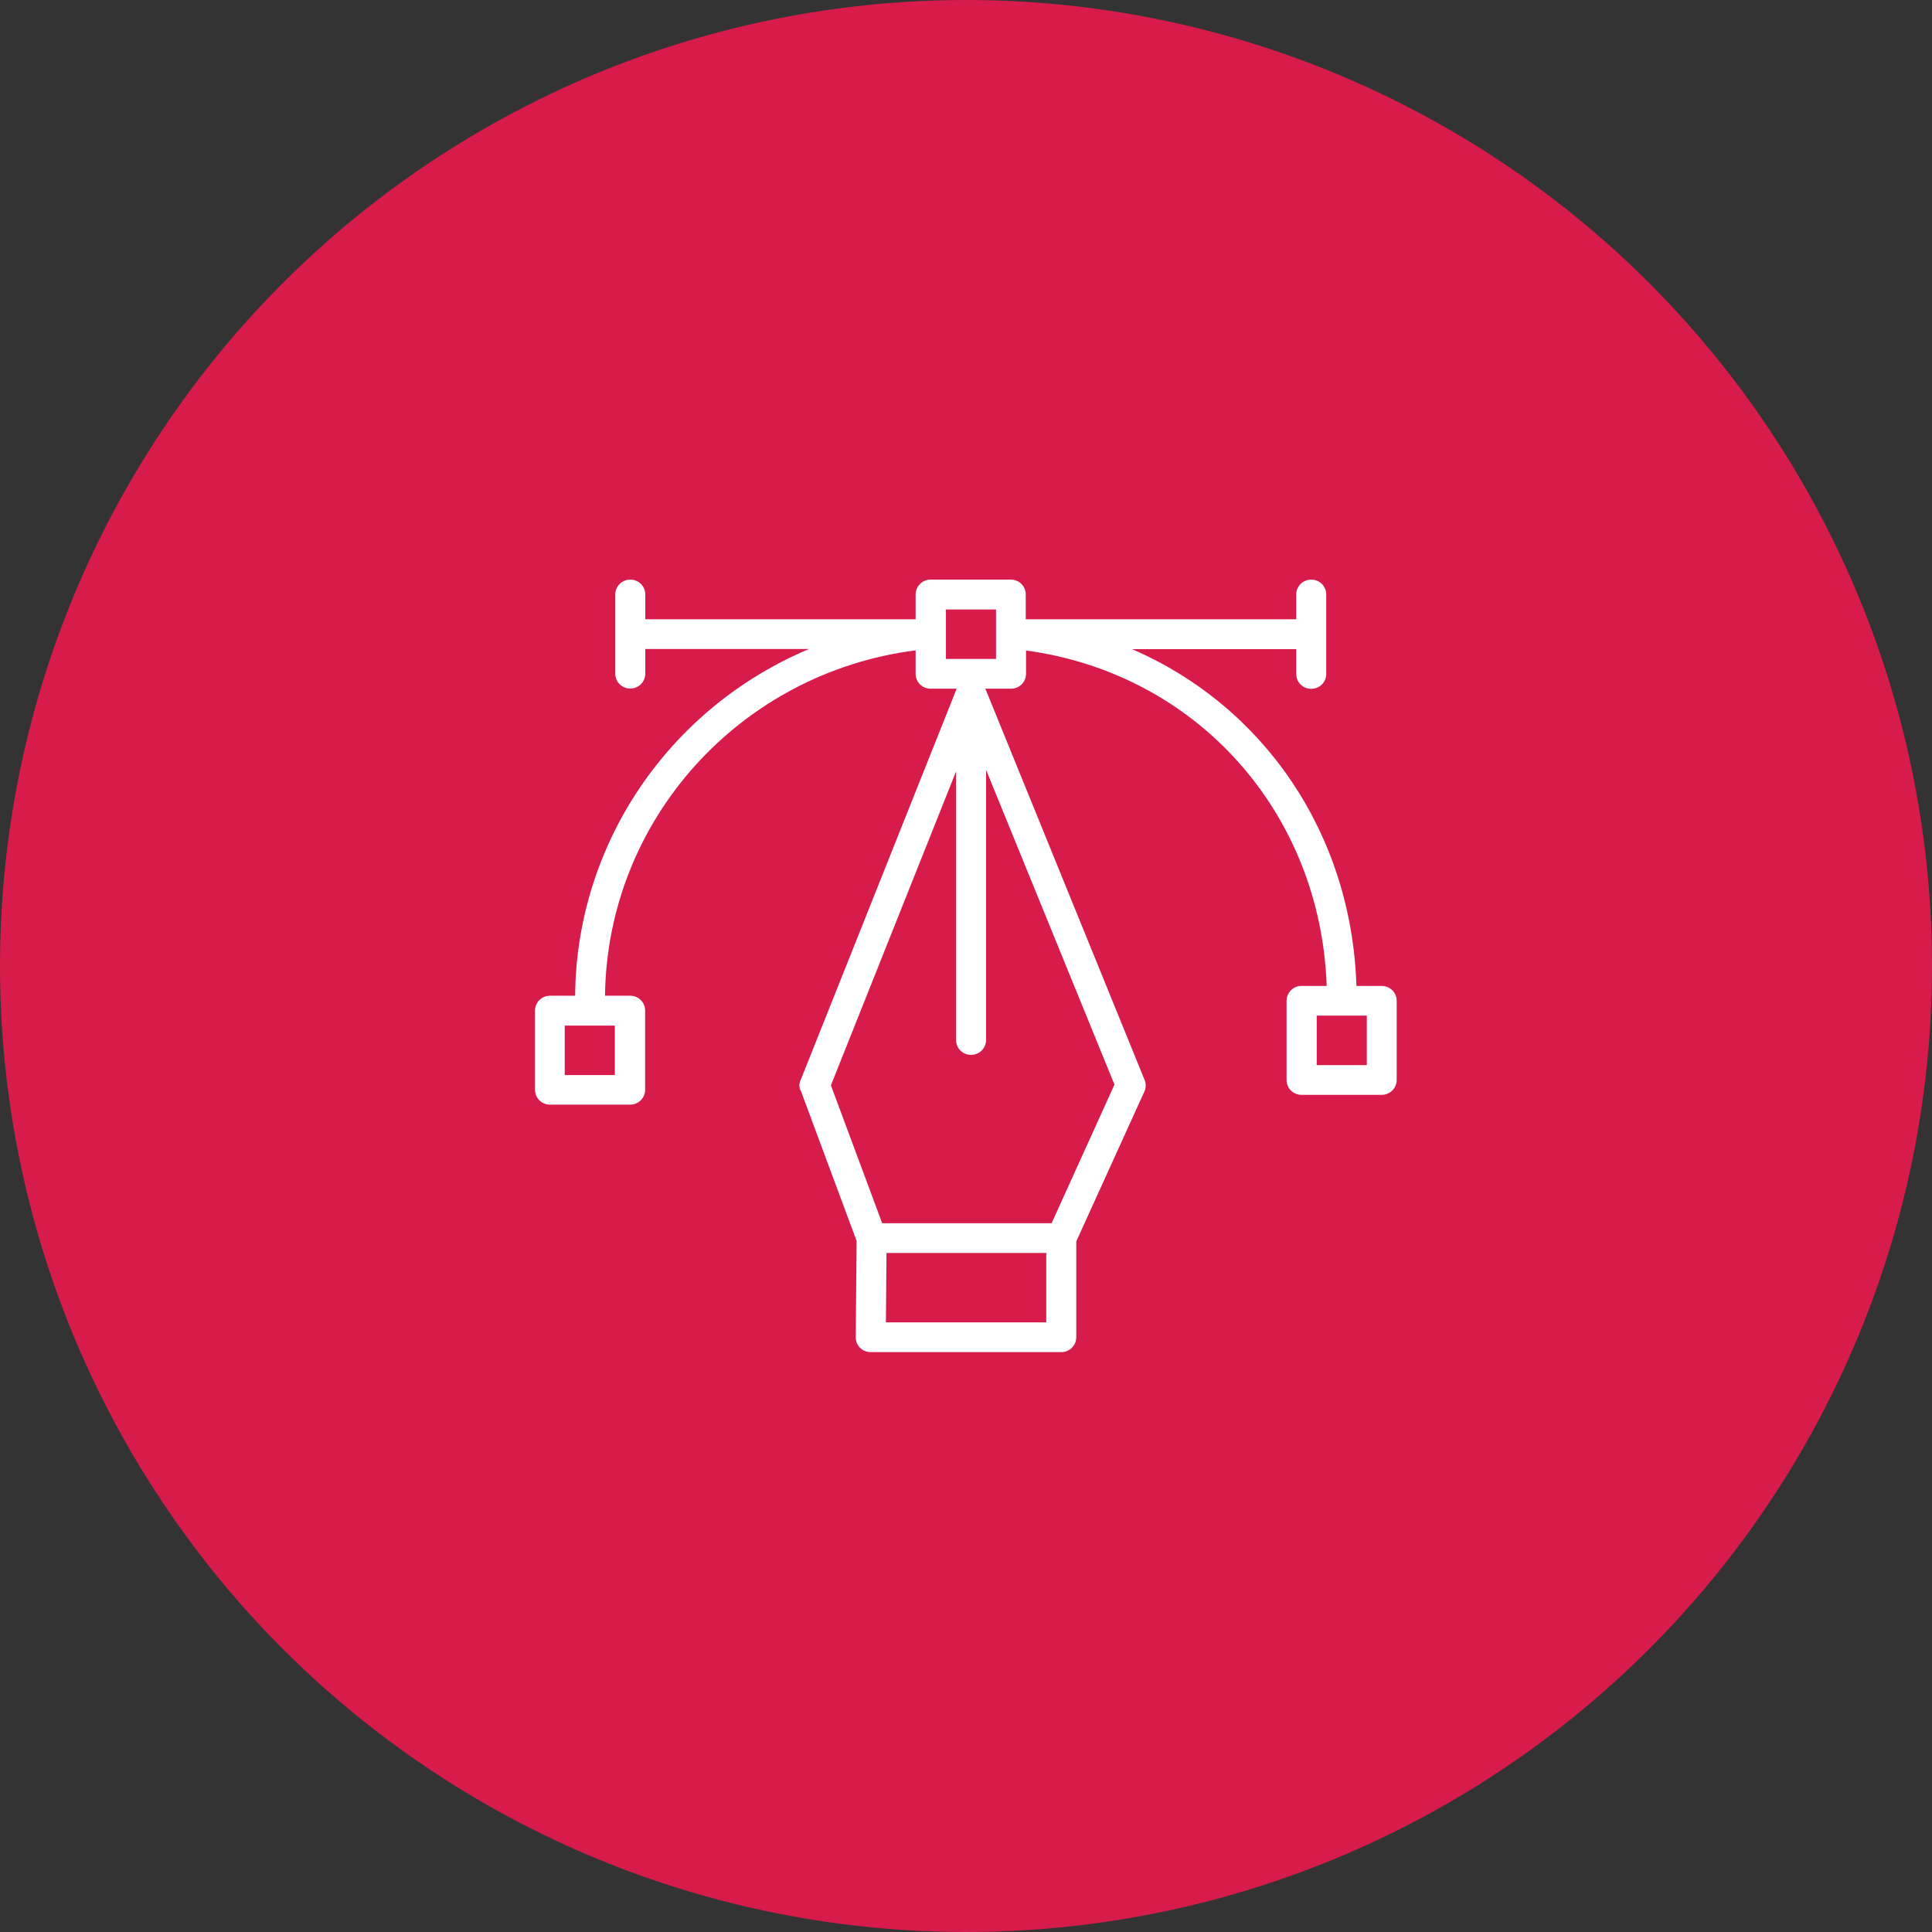
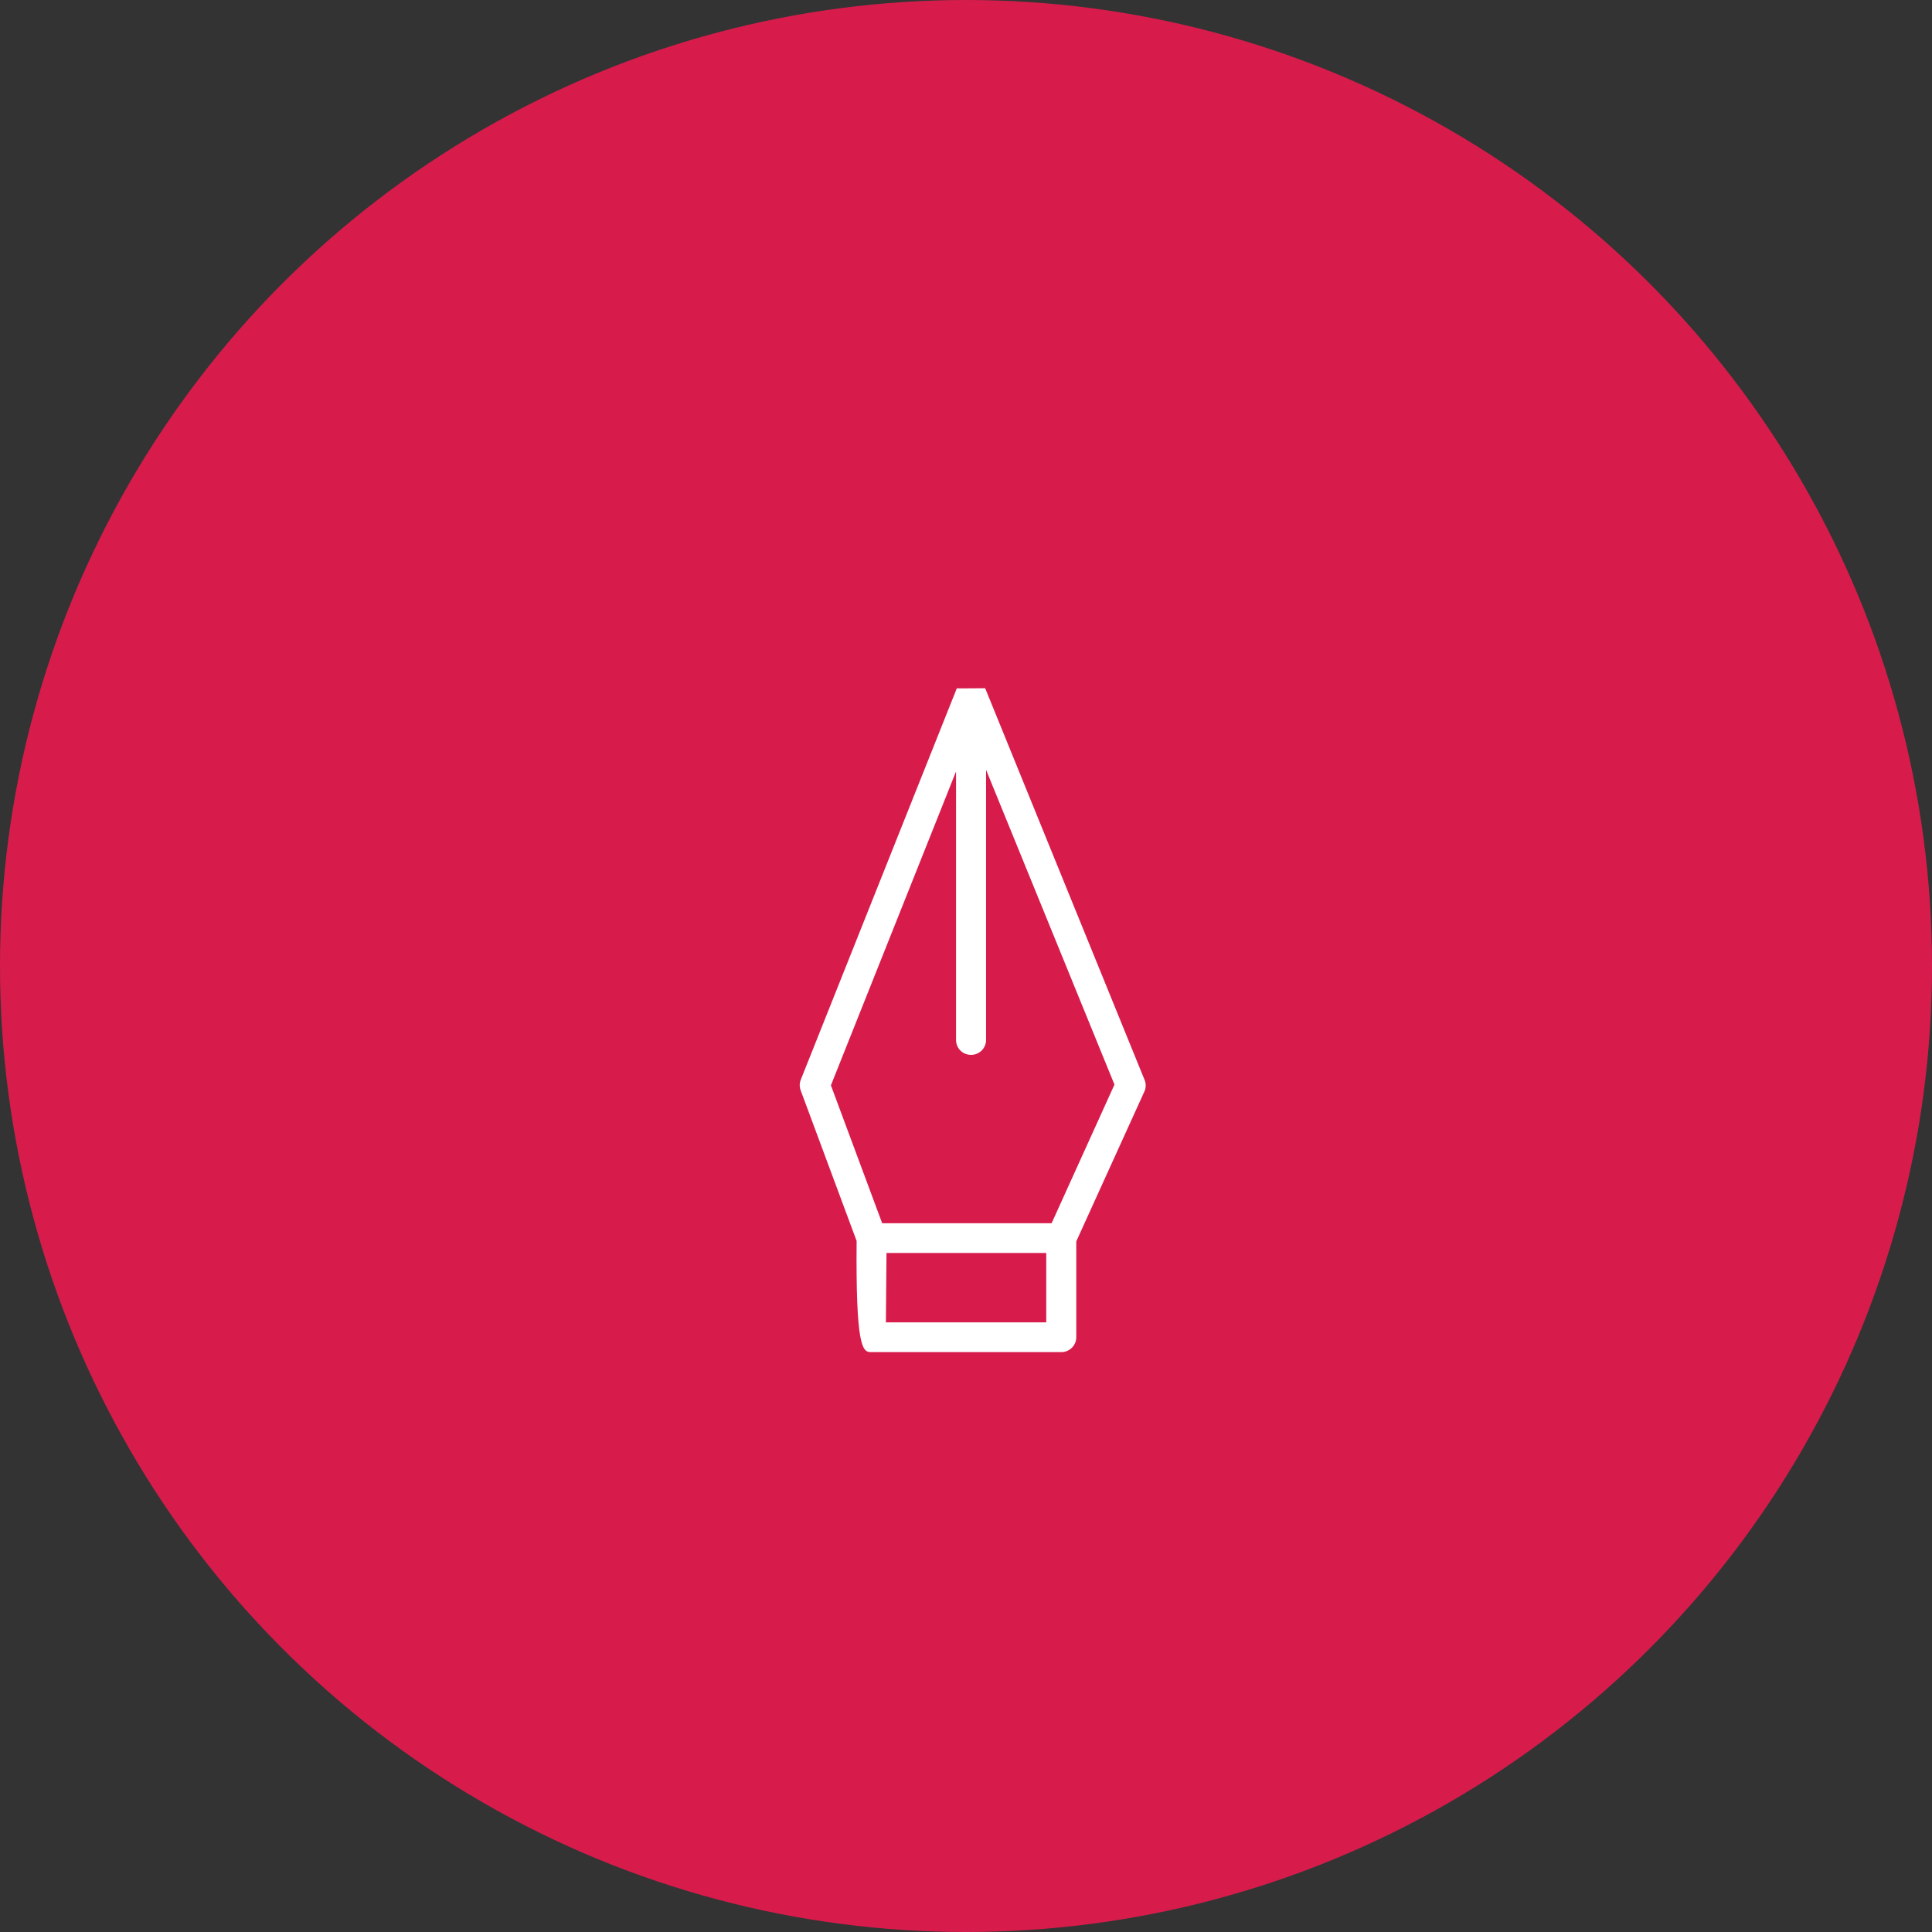
<svg xmlns="http://www.w3.org/2000/svg" width="130" height="130" viewBox="0 0 130 130" fill="none">
  <rect x="0" y="0" width="130" height="130" fill="#333333" stroke="none" />
  <circle cx="65" cy="65" r="62.5" fill="#D71C4C" stroke="#D71C4C" stroke-width="5" />
  <g clip-path="url(#clip0_43664_100404)">
-     <path d="M66.29 46.34H68.03C68.59 46.34 69.04 45.89 69.04 45.34V43.77C80.5 45.32 88.86 54.64 89.27 66.34H87.58C87.02 66.34 86.57 66.79 86.57 67.34V72.67C86.57 73.23 87.02 73.67 87.58 73.67H92.97C93.53 73.67 93.98 73.22 93.98 72.67V67.33C93.98 66.78 93.52 66.34 92.96 66.34H91.27C90.95 56.08 85.02 47.5 76.17 43.68H87.22V45.35C87.22 45.91 87.67 46.35 88.23 46.35C88.79 46.35 89.24 45.9 89.24 45.35V40C89.24 39.44 88.79 39 88.23 39C87.67 39 87.22 39.45 87.22 40V41.67H69.02V40C69.02 39.44 68.57 39 68.01 39H62.62C62.06 39 61.61 39.45 61.61 40V41.67H43.42V40C43.42 39.44 42.97 39 42.41 39C41.85 39 41.4 39.45 41.4 40V45.33C41.4 45.89 41.85 46.33 42.41 46.33C42.97 46.33 43.42 45.88 43.42 45.33V43.67H54.44C44.96 47.66 38.78 56.83 38.7 67H37.01C36.45 67 36 67.45 36 68V73.33C36 73.89 36.45 74.33 37.01 74.33H42.4C42.96 74.33 43.41 73.88 43.41 73.33V68C43.41 67.44 42.96 67 42.4 67H40.71C40.85 55.19 49.76 45.28 61.61 43.76V45.34C61.61 45.9 62.06 46.34 62.62 46.34H64.36M53.86 72.68C53.77 72.91 53.77 73.16 53.86 73.4V72.68ZM41.37 69.01V72.34H38V69.01H41.37ZM67.02 44.34H63.65V41.01H67.02V44.34ZM91.97 71.67H88.6V68.34H91.97V71.67Z" fill="white" />
-     <path d="M64.38 46.32L53.88 72.66C53.79 72.89 53.79 73.14 53.88 73.38L57.64 83.5L57.58 89.98C57.58 90.54 58.02 90.98 58.59 90.98H71.41C71.97 90.98 72.42 90.53 72.42 89.98V83.53L77.01 73.43C77.12 73.18 77.12 72.9 77.01 72.65L66.29 46.31M70.39 88.98H59.61L59.65 84.31H70.4V88.98H70.39ZM66.35 69.98V51.8L74.99 72.98L70.76 82.31H59.36L55.91 73.03L64.33 51.91V69.98C64.33 70.54 64.78 70.98 65.34 70.98C65.9 70.98 66.35 70.53 66.35 69.98ZM67.02 44.32H63.65H67.02Z" fill="white" />
+     <path d="M64.38 46.32L53.88 72.66C53.79 72.89 53.79 73.14 53.88 73.38L57.64 83.5C57.58 90.54 58.02 90.98 58.59 90.98H71.41C71.97 90.98 72.42 90.53 72.42 89.98V83.53L77.01 73.43C77.12 73.18 77.12 72.9 77.01 72.65L66.29 46.31M70.39 88.98H59.61L59.65 84.31H70.4V88.98H70.39ZM66.35 69.98V51.8L74.99 72.98L70.76 82.31H59.36L55.91 73.03L64.33 51.91V69.98C64.33 70.54 64.78 70.98 65.34 70.98C65.9 70.98 66.35 70.53 66.35 69.98ZM67.02 44.32H63.65H67.02Z" fill="white" />
  </g>
  <defs>
    <clipPath id="clip0_43664_100404">
      <rect width="58" height="51.97" fill="white" transform="translate(36 39)" />
    </clipPath>
  </defs>
</svg>